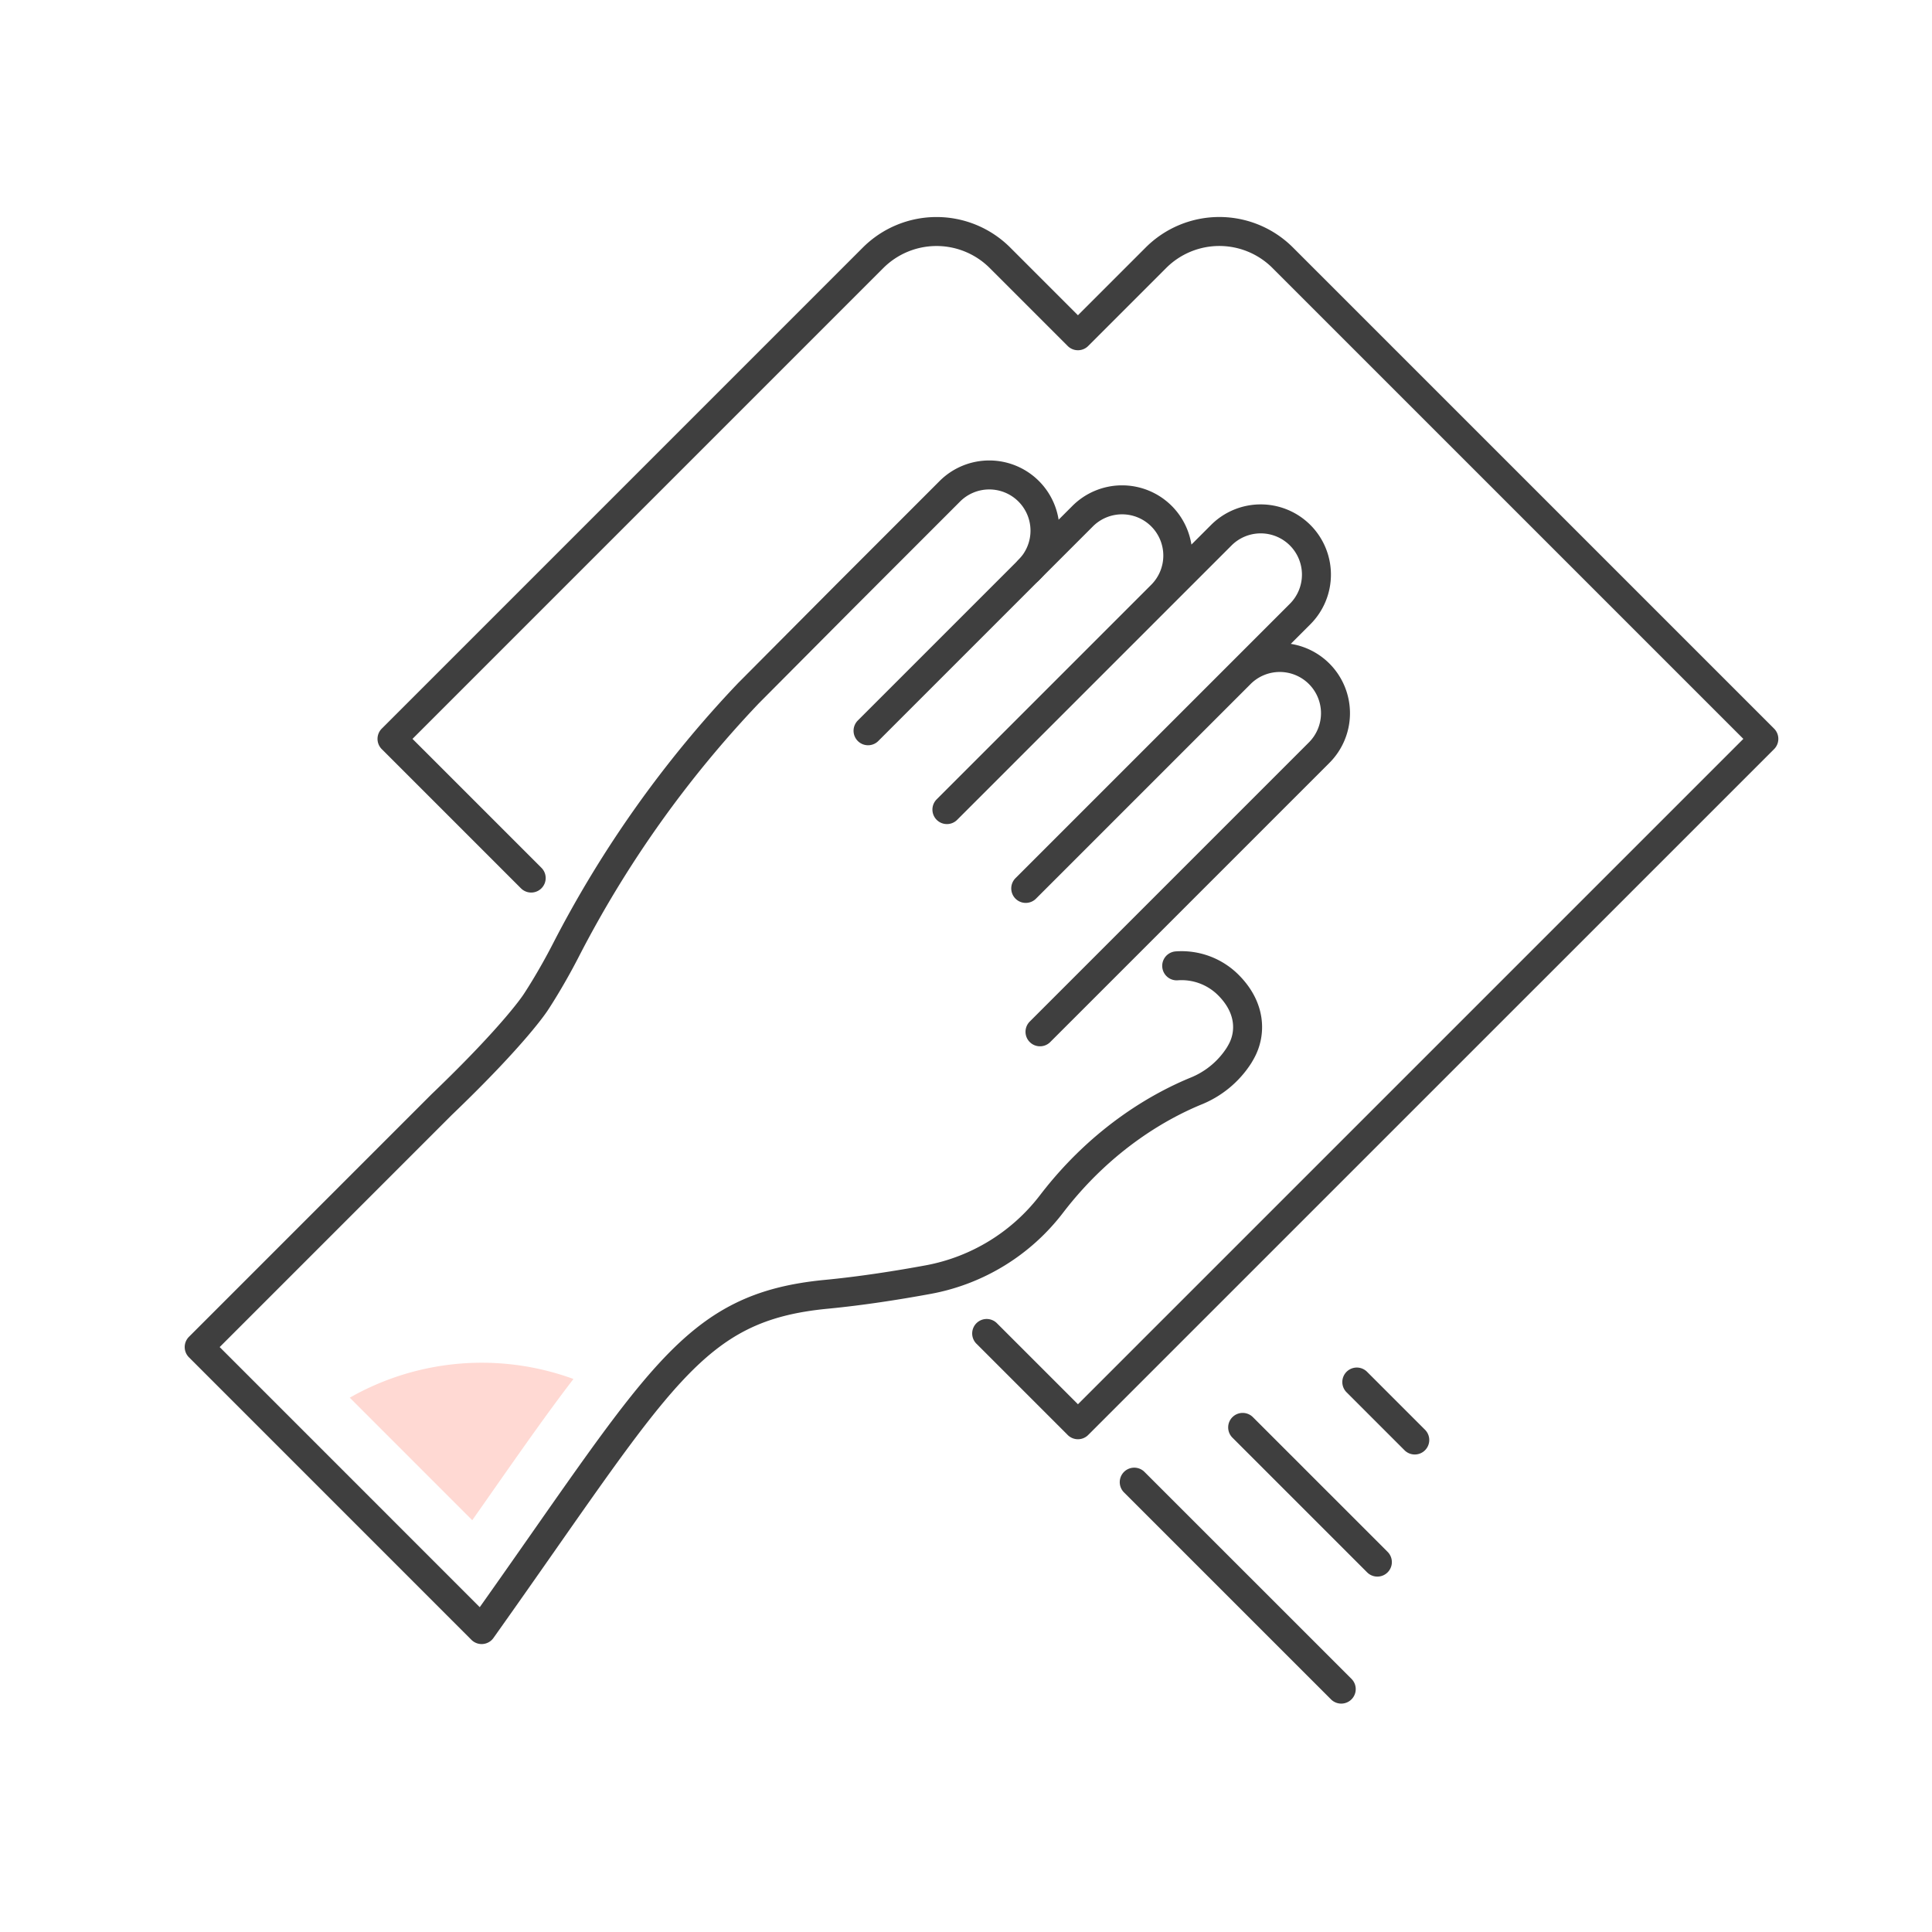
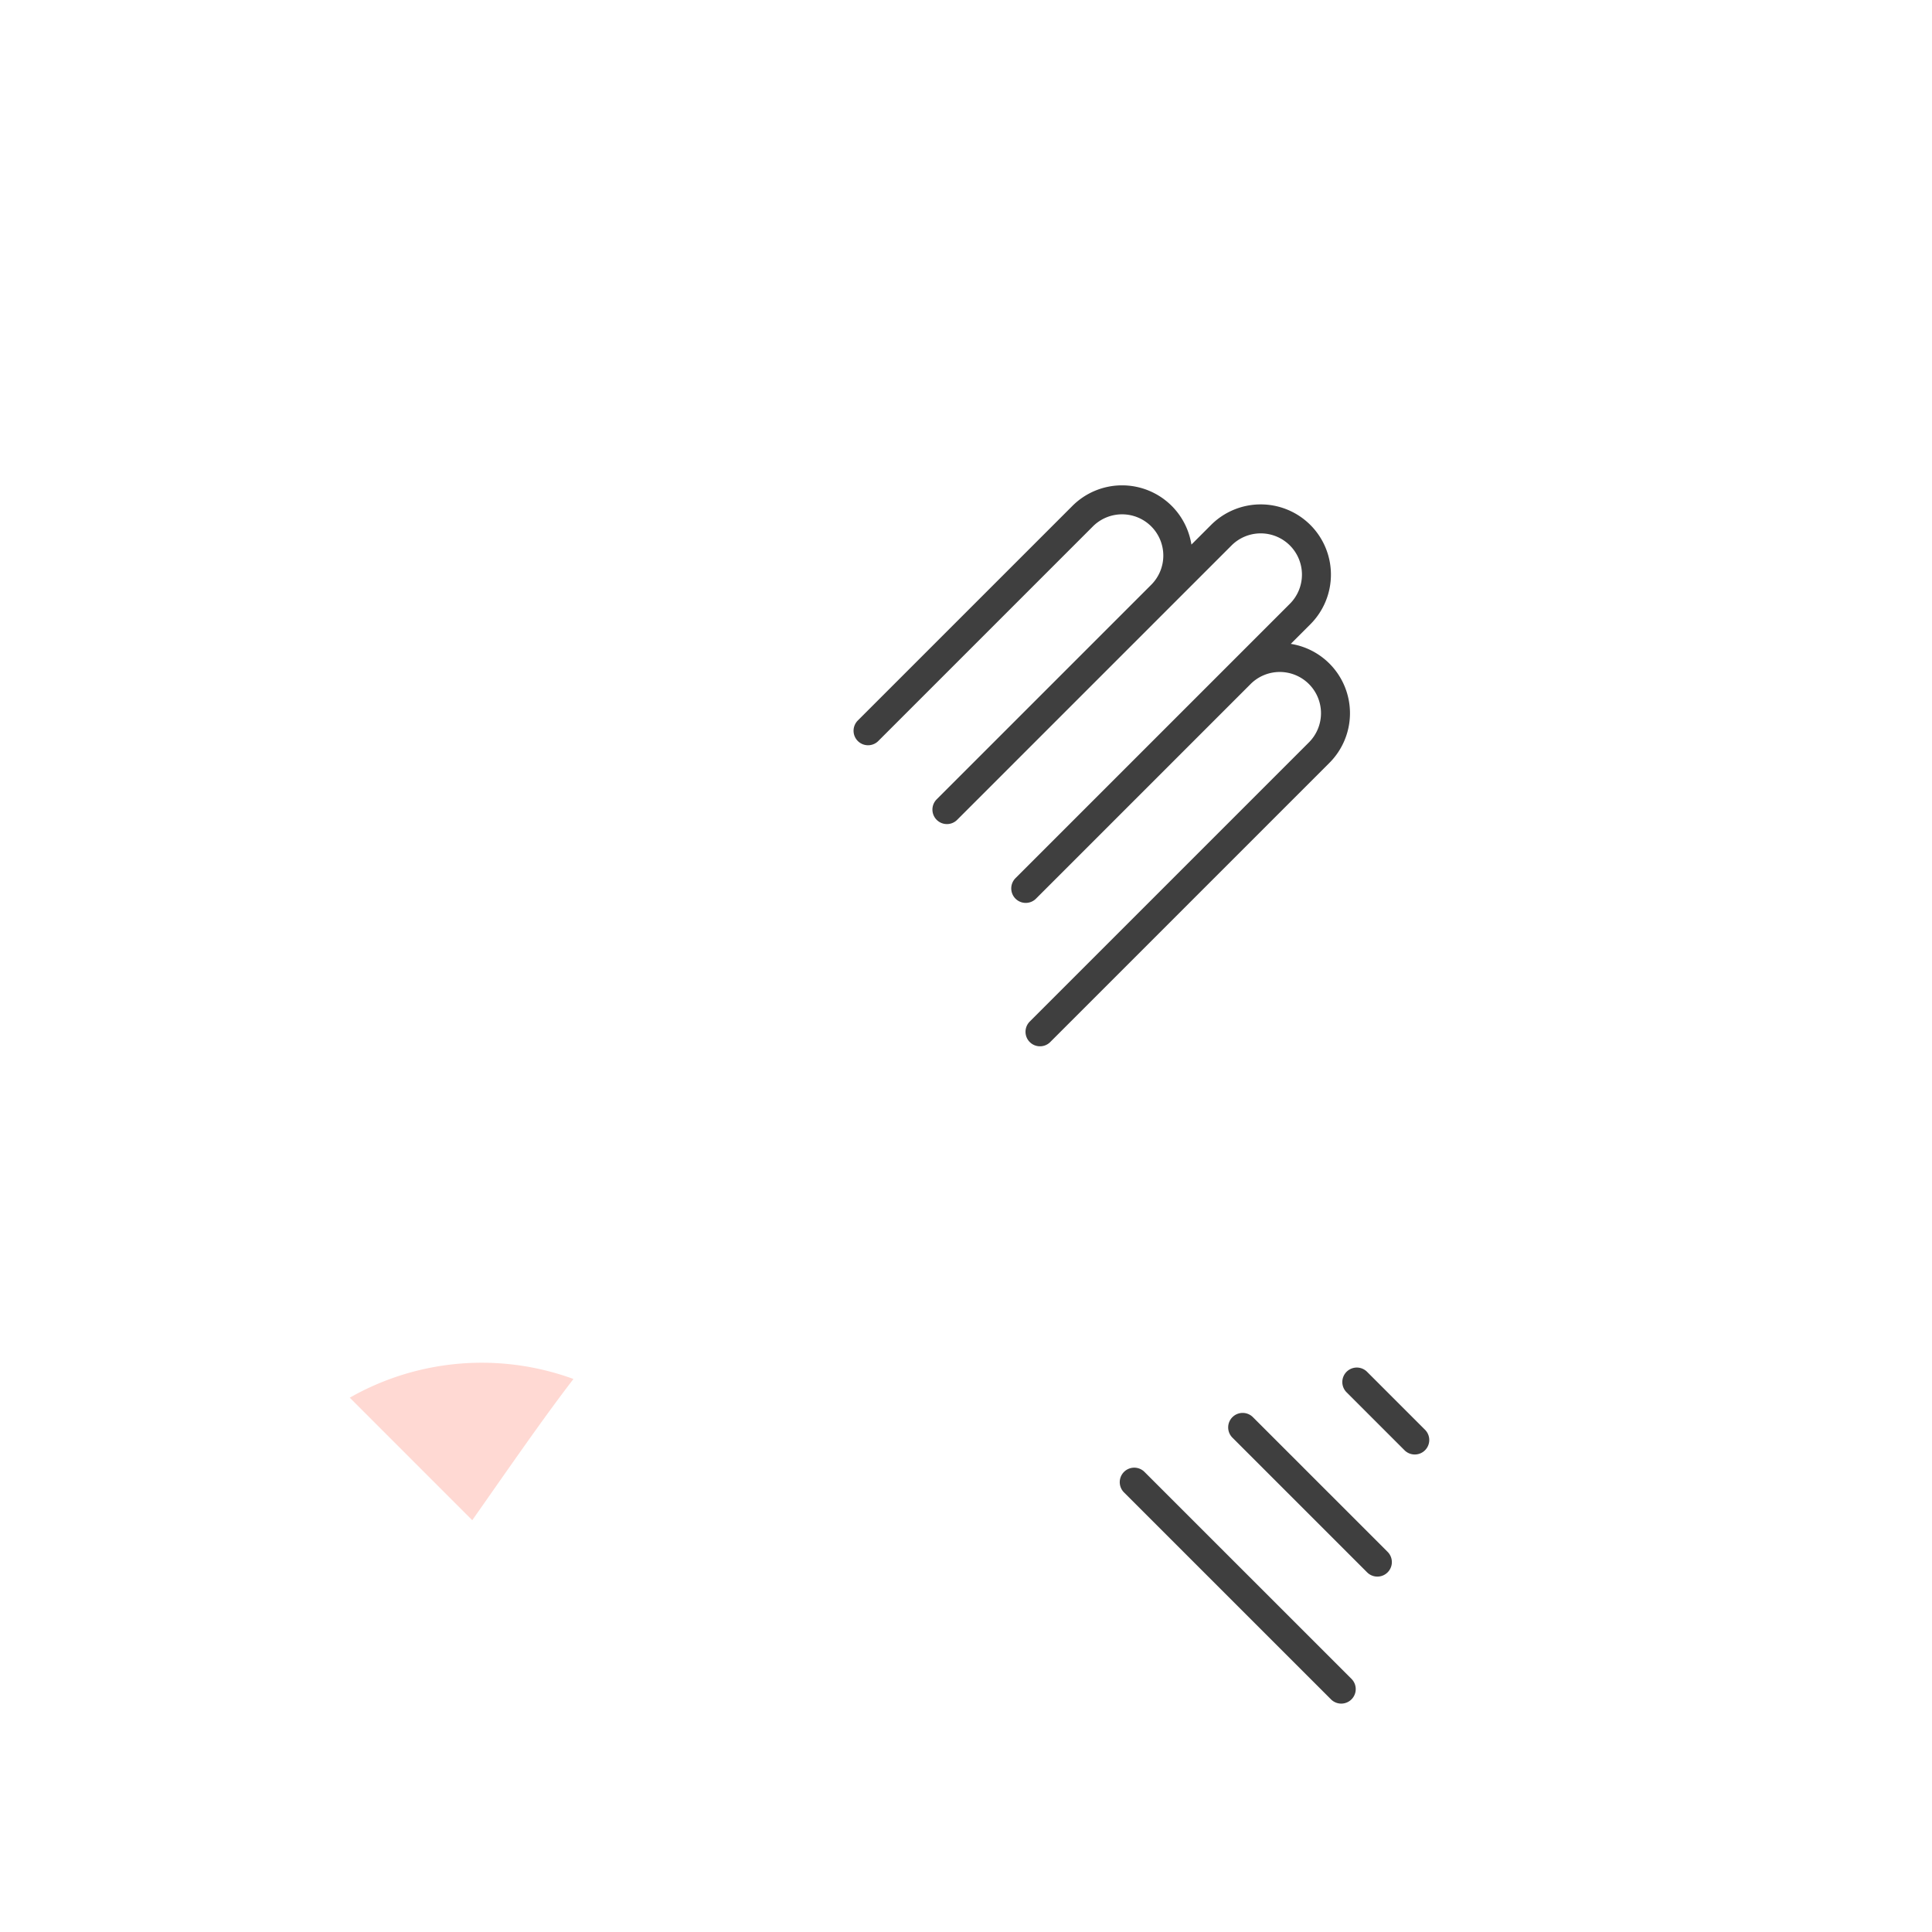
<svg xmlns="http://www.w3.org/2000/svg" width="50" height="50" xml:space="preserve">
  <path fill="none" stroke="#3F3F3F" stroke-width=".75" stroke-linecap="round" stroke-linejoin="round" stroke-miterlimit="10" d="m32.16 36.941 3.486 3.486m-.532-4.66 1.5 1.5m-7.26 1.091 5.357 5.356m-8.165-20.722 5.554-5.554a1.443 1.443 0 0 1 2.04 0h0a1.443 1.443 0 0 1 0 2.04l-7.225 7.225m-2.409-5.751 7.101-7.101a1.443 1.443 0 0 1 2.04 0h0a1.443 1.443 0 0 1 0 2.04L32.1 17.438m-9.635 1.474 5.554-5.554a1.443 1.443 0 0 1 2.04 0h0a1.444 1.444 0 0 1 0 2.041" />
-   <path fill="none" stroke="#3F3F3F" stroke-width=".75" stroke-linecap="round" stroke-linejoin="round" stroke-miterlimit="10" d="M30.453 24.996c.487-.036.978.138 1.337.497h0c.603.603.579 1.265.343 1.703-.021.04-.044.079-.068.119a2.383 2.383 0 0 1-1.123.926c-.818.338-2.369 1.146-3.725 2.913a5.208 5.208 0 0 1-3.183 1.96c-.805.148-1.738.295-2.645.382-3.504.336-4.291 2.158-8.924 8.677l-7.31-7.311 6.272-6.272c1.919-1.839 2.436-2.649 2.436-2.649s.376-.561.78-1.347a28.688 28.688 0 0 1 4.727-6.654l2.503-2.516 2.709-2.71a1.443 1.443 0 0 1 2.04 0h0a1.443 1.443 0 0 1 0 2.04" />
-   <path fill="none" stroke="#3F3F3F" stroke-width=".75" stroke-linecap="round" stroke-linejoin="round" stroke-miterlimit="10" d="m13.747 22.724-3.602-3.602 12.45-12.45a2.323 2.323 0 0 1 3.285 0l2.017 2.017 2.017-2.017a2.32 2.32 0 0 1 3.283-.001l12.451 12.451-17.751 17.75-2.362-2.362" />
  <path fill="#FFD9D3" d="M12.594 38.812c.852-1.217 1.575-2.251 2.247-3.124a6.902 6.902 0 0 0-5.789.484l3.17 3.171.372-.531z" />
</svg>